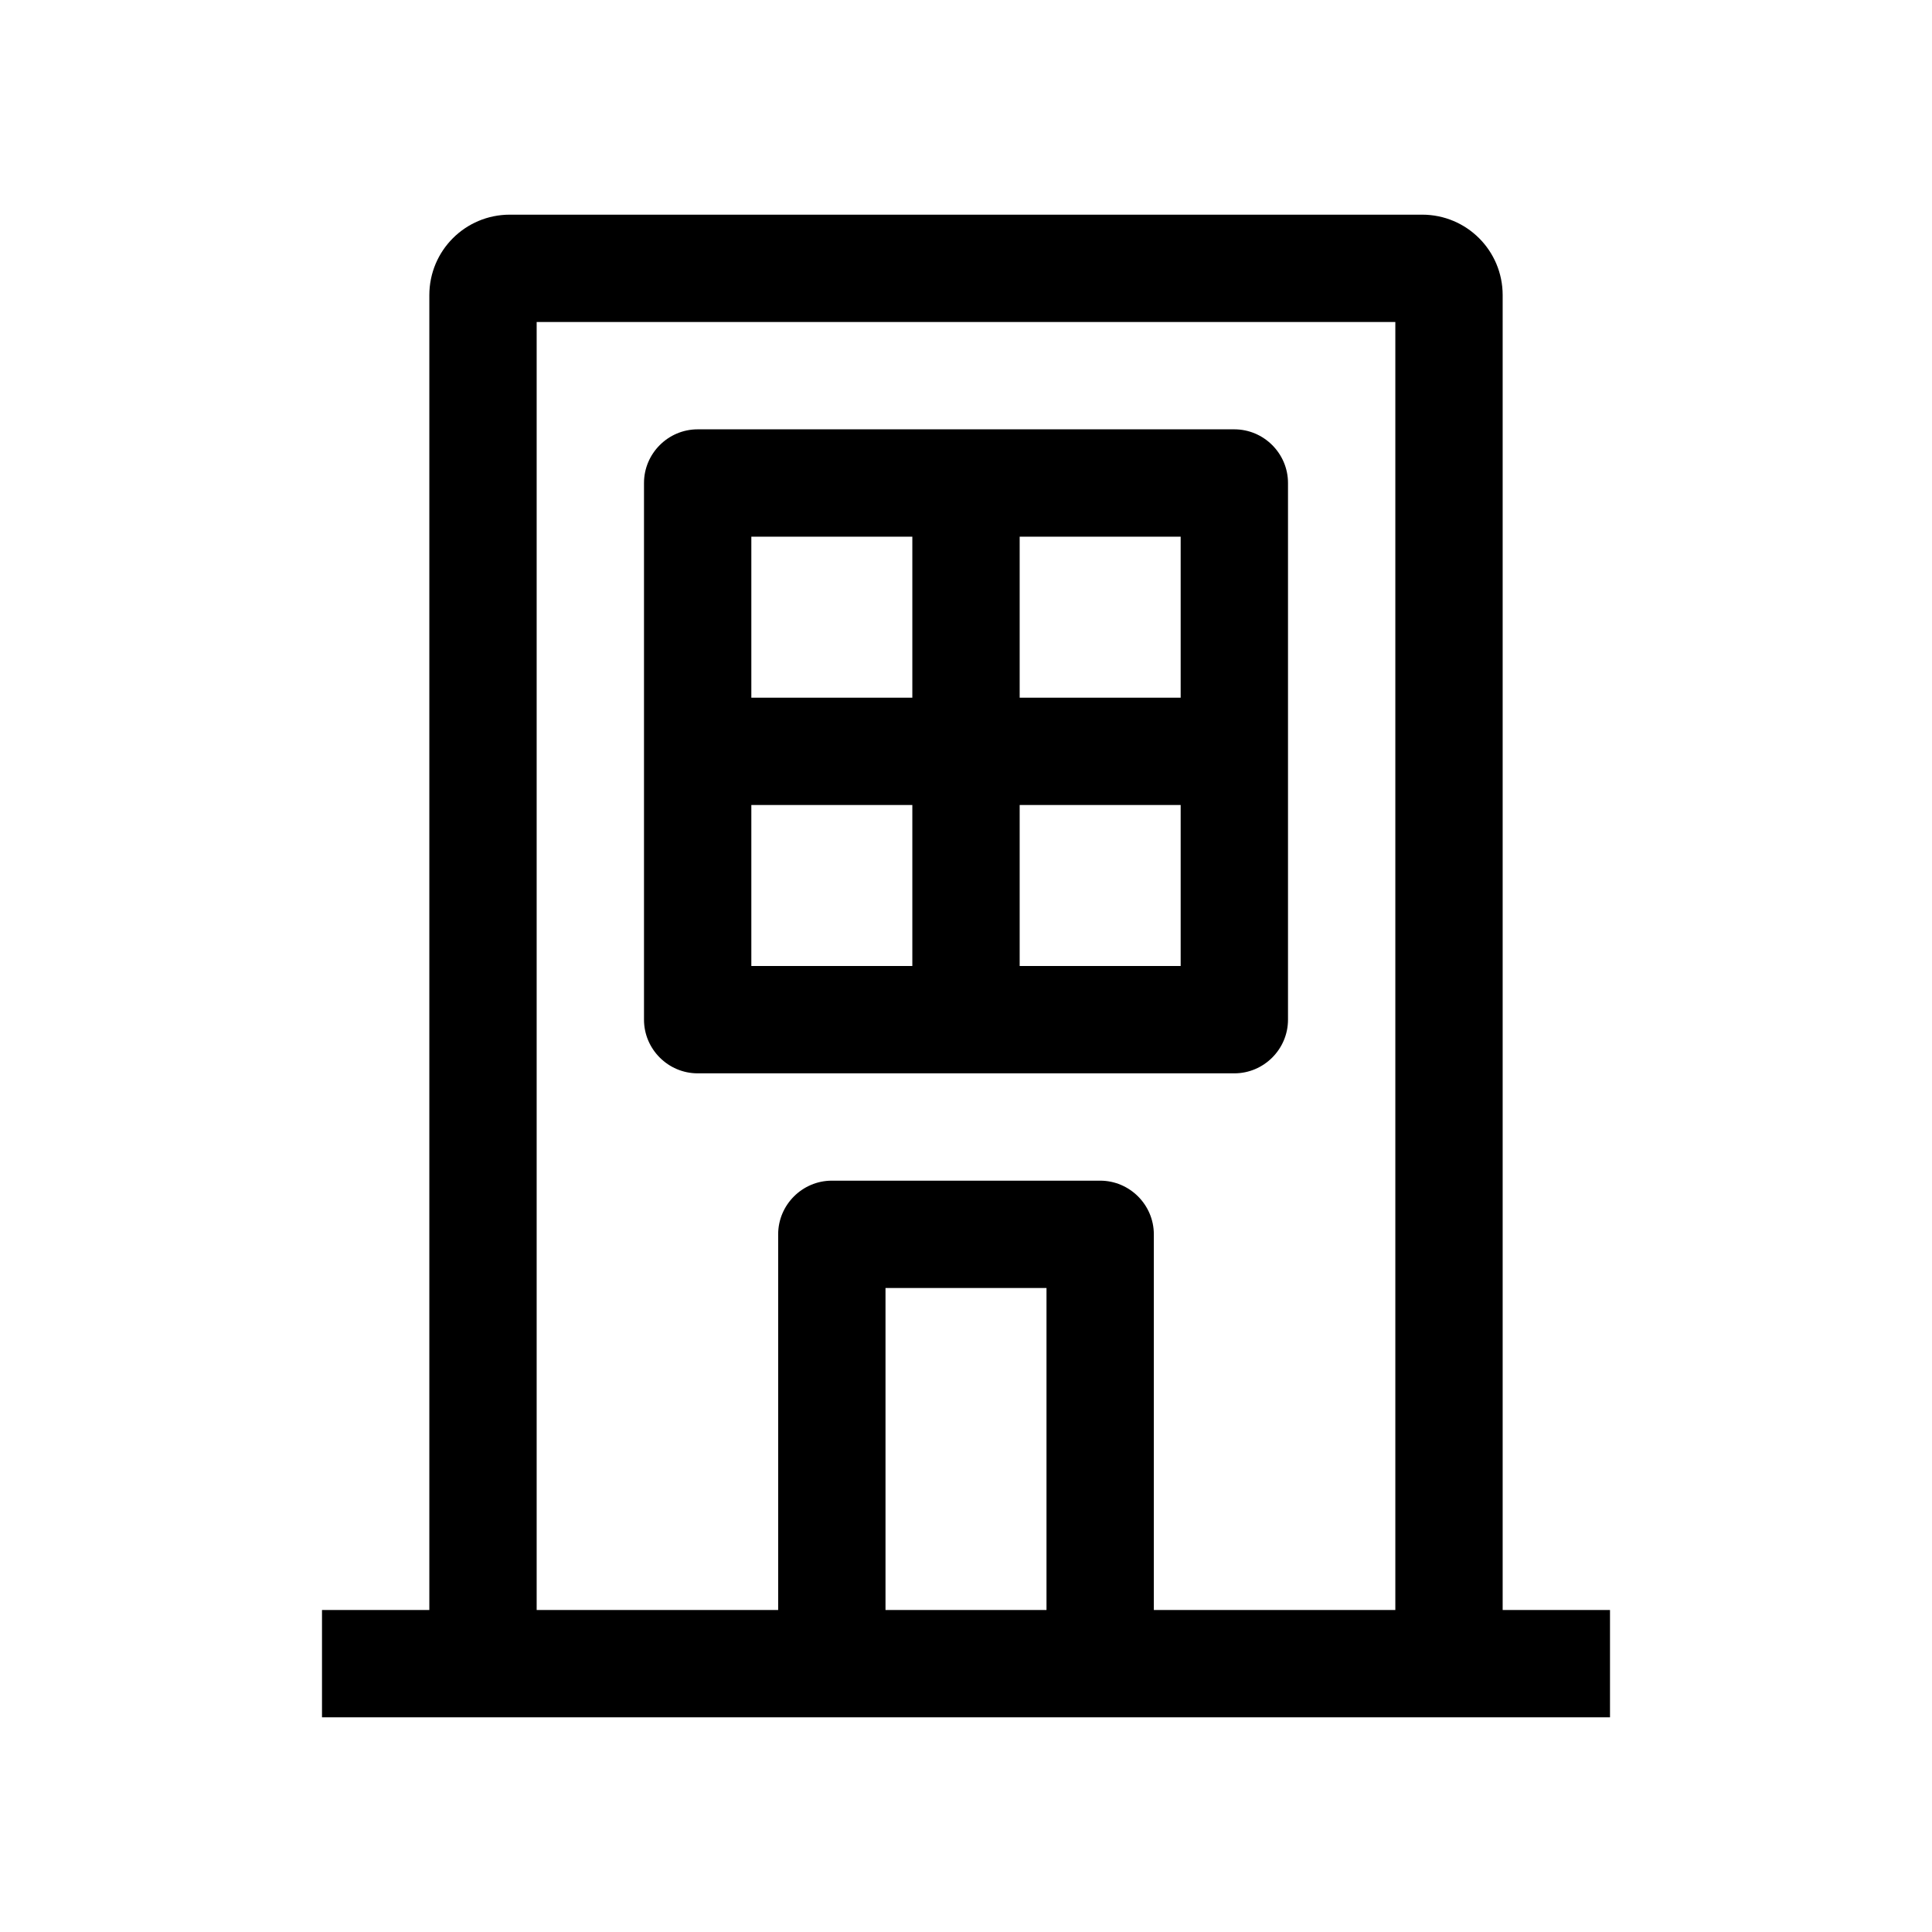
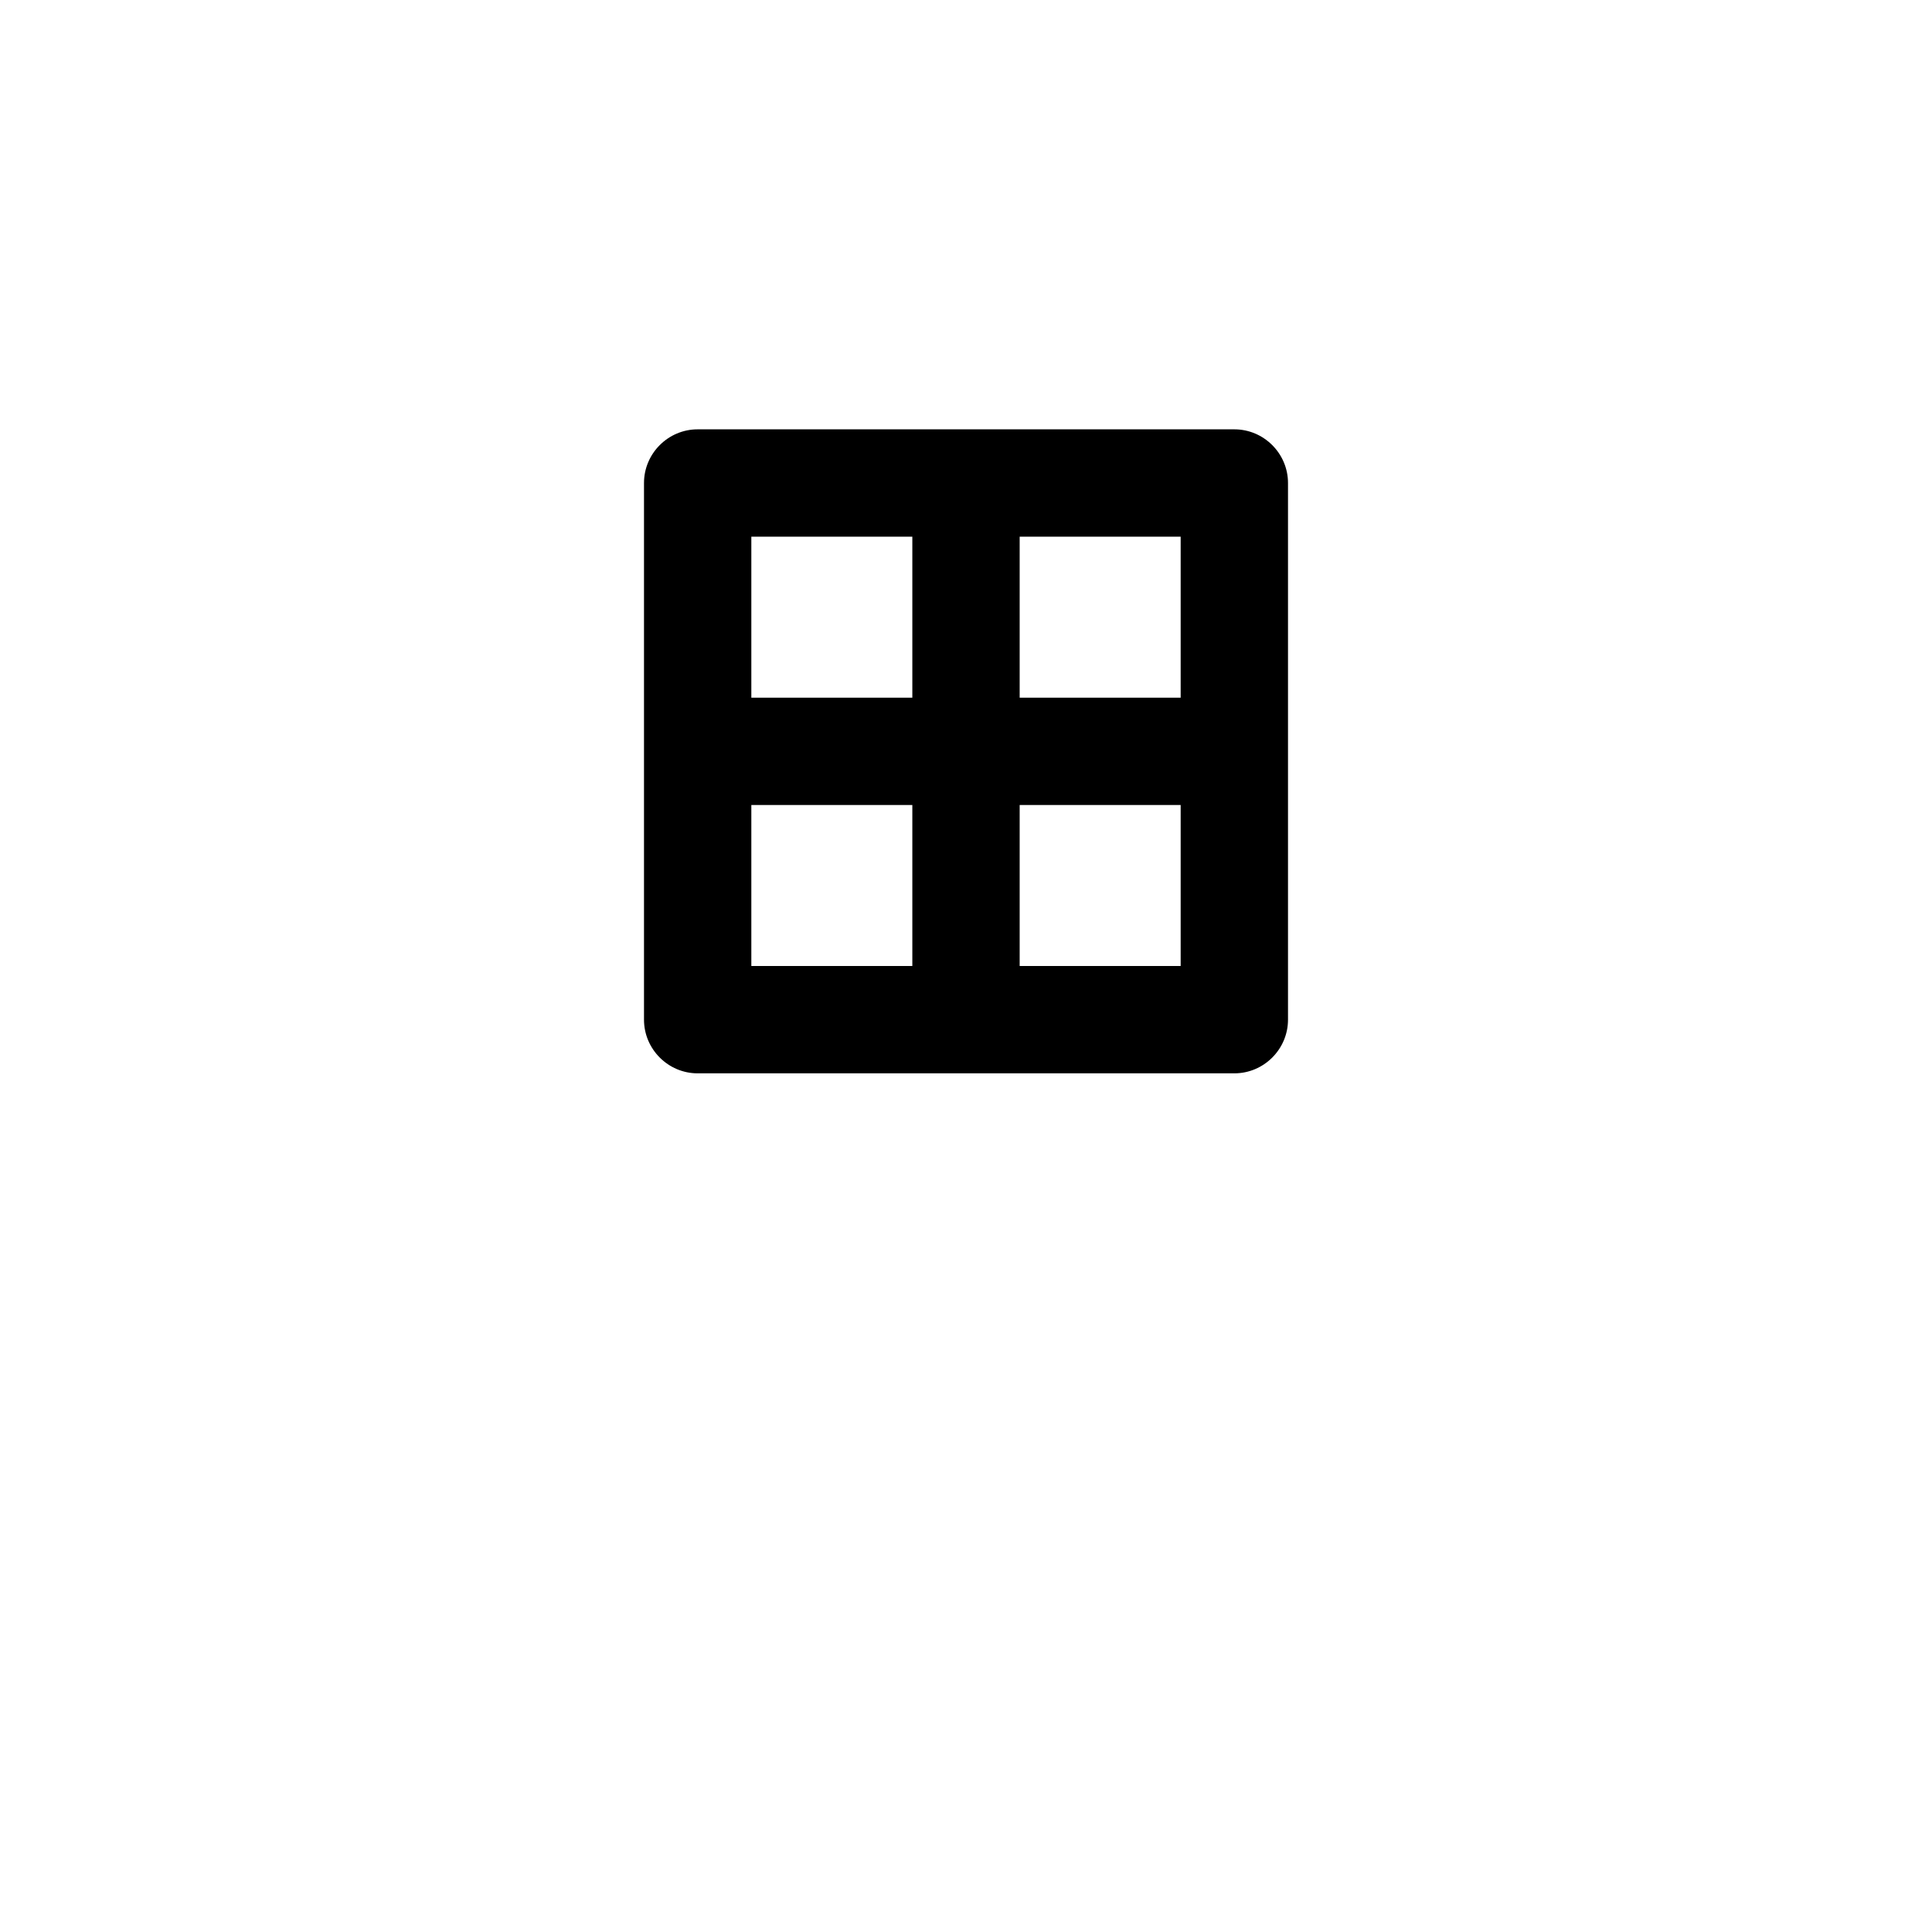
<svg xmlns="http://www.w3.org/2000/svg" id="path" viewBox="0 0 36 36">
-   <path d="m30,30h-2V5.5c0-.83-.67-1.5-1.5-1.5H9.5c-.83,0-1.5.67-1.5,1.5v24.5h-2v2h2s6.5,0,6.5,0h13.5s2,0,2,0v-2ZM10,6h16v24h-4.5v-7c0-.55-.45-1-1-1h-5c-.55,0-1,.45-1,1v7h-4.5V6Zm9.5,24h-3v-6h3v6Z" />
  <path d="m23,20c.55,0,1-.45,1-1v-10c0-.55-.45-1-1-1h-10c-.55,0-1,.45-1,1v10c0,.55.45,1,1,1h10Zm-9-5h3v3h-3v-3Zm5,3v-3h3v3h-3Zm3-5h-3v-3h3v3Zm-5-3v3h-3v-3h3Z" />
</svg>